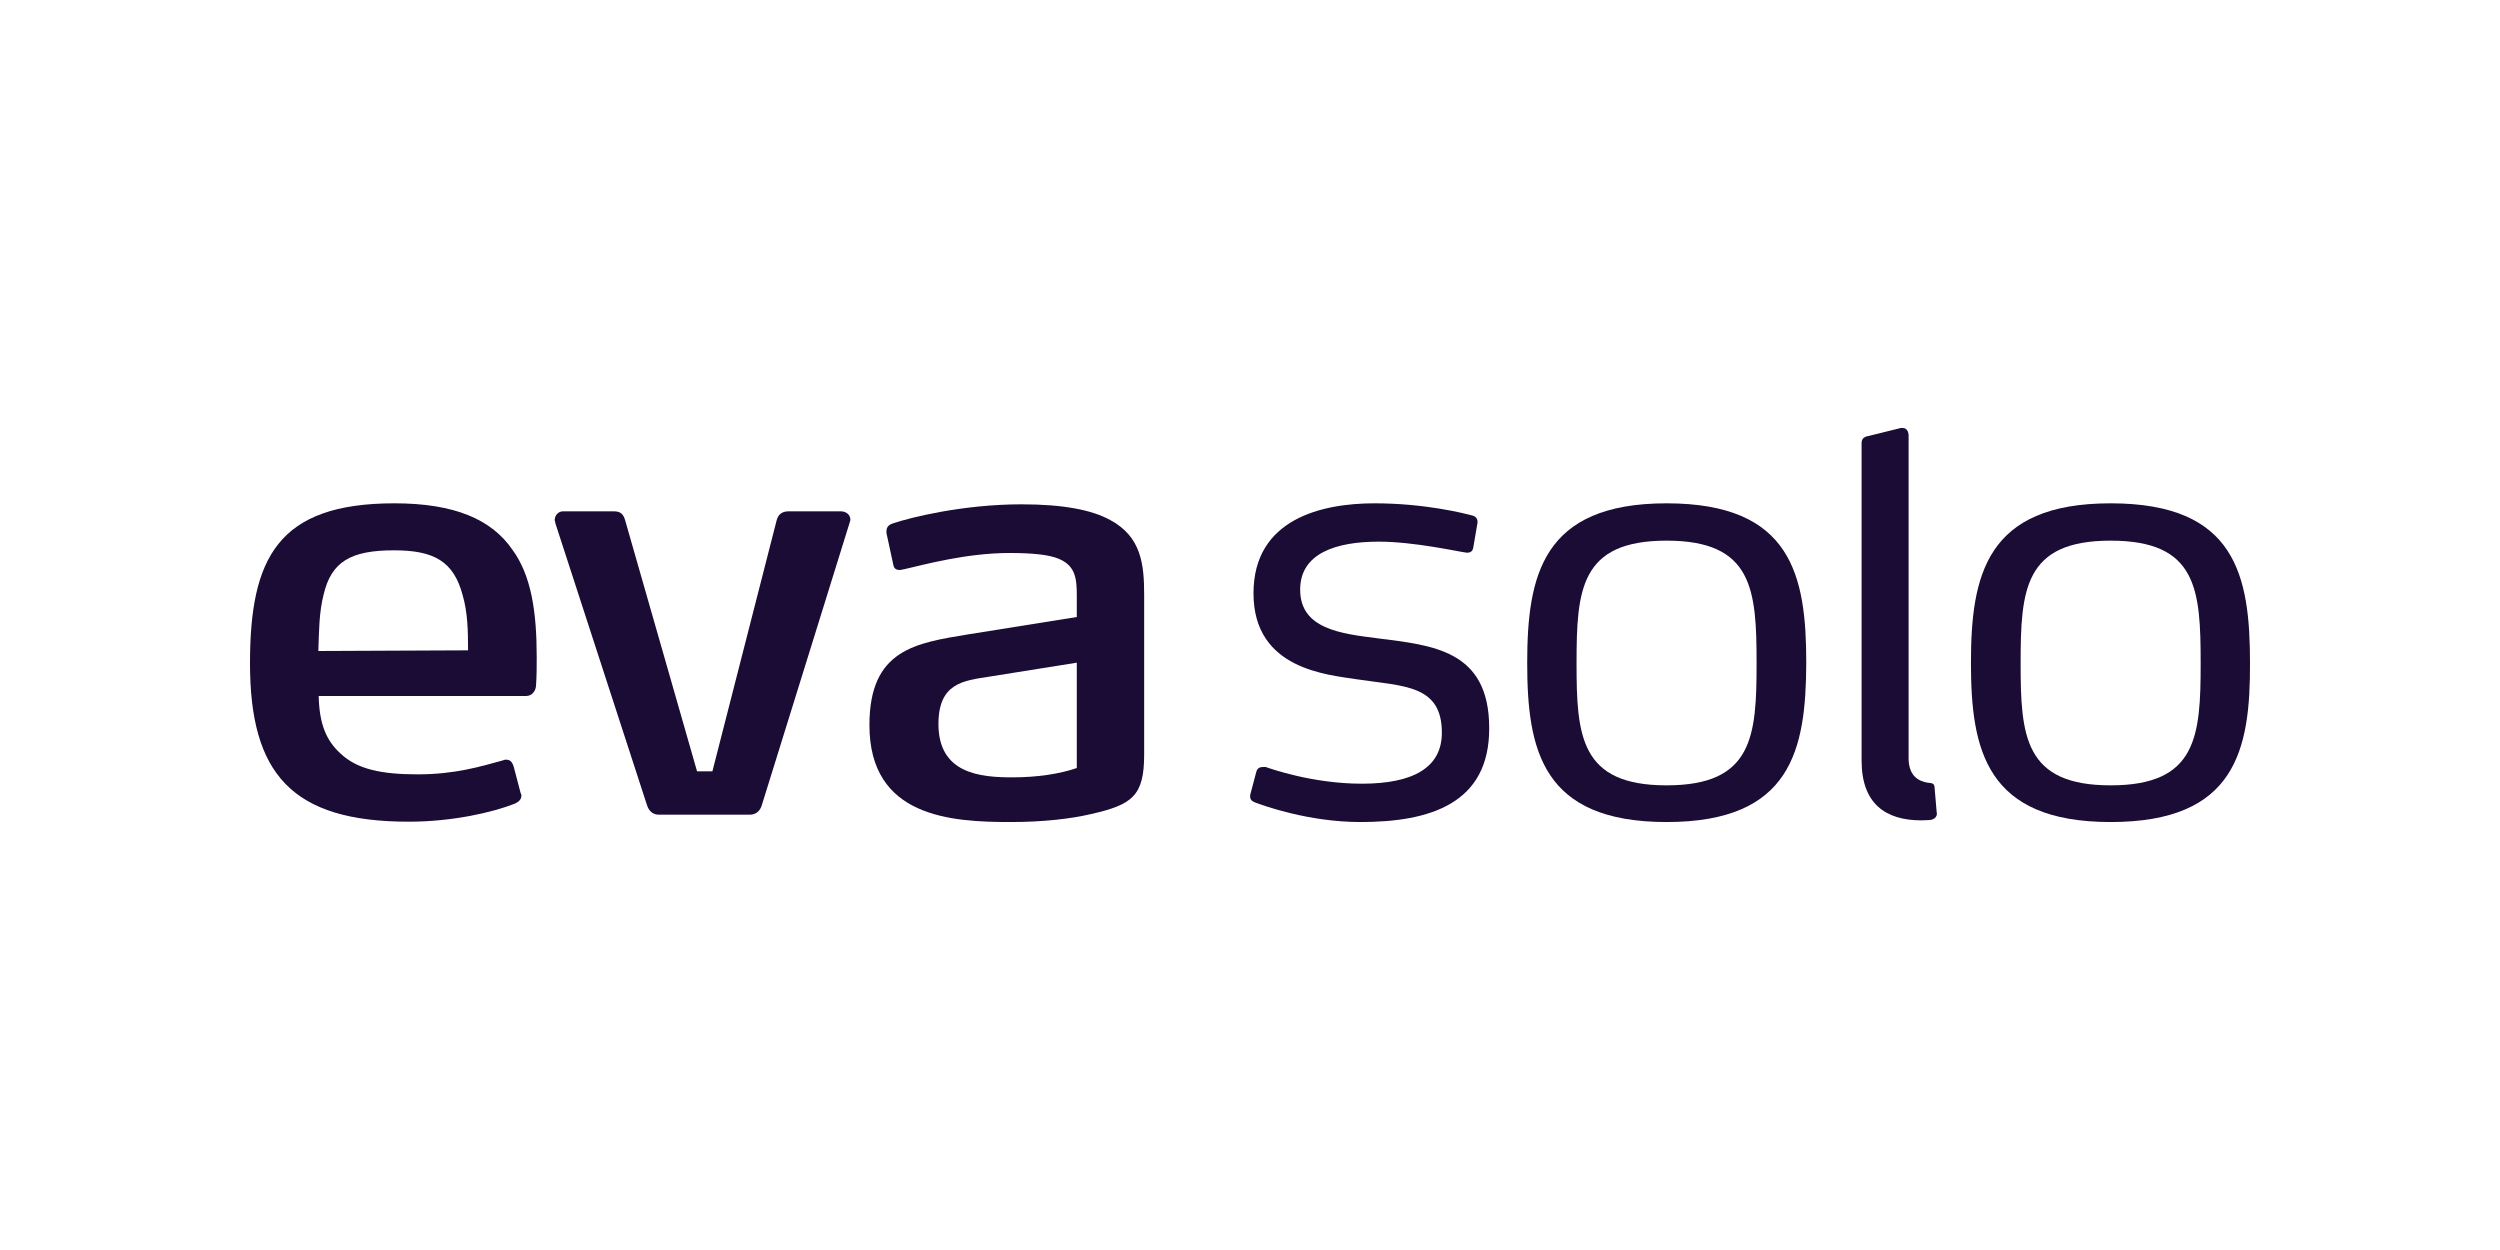
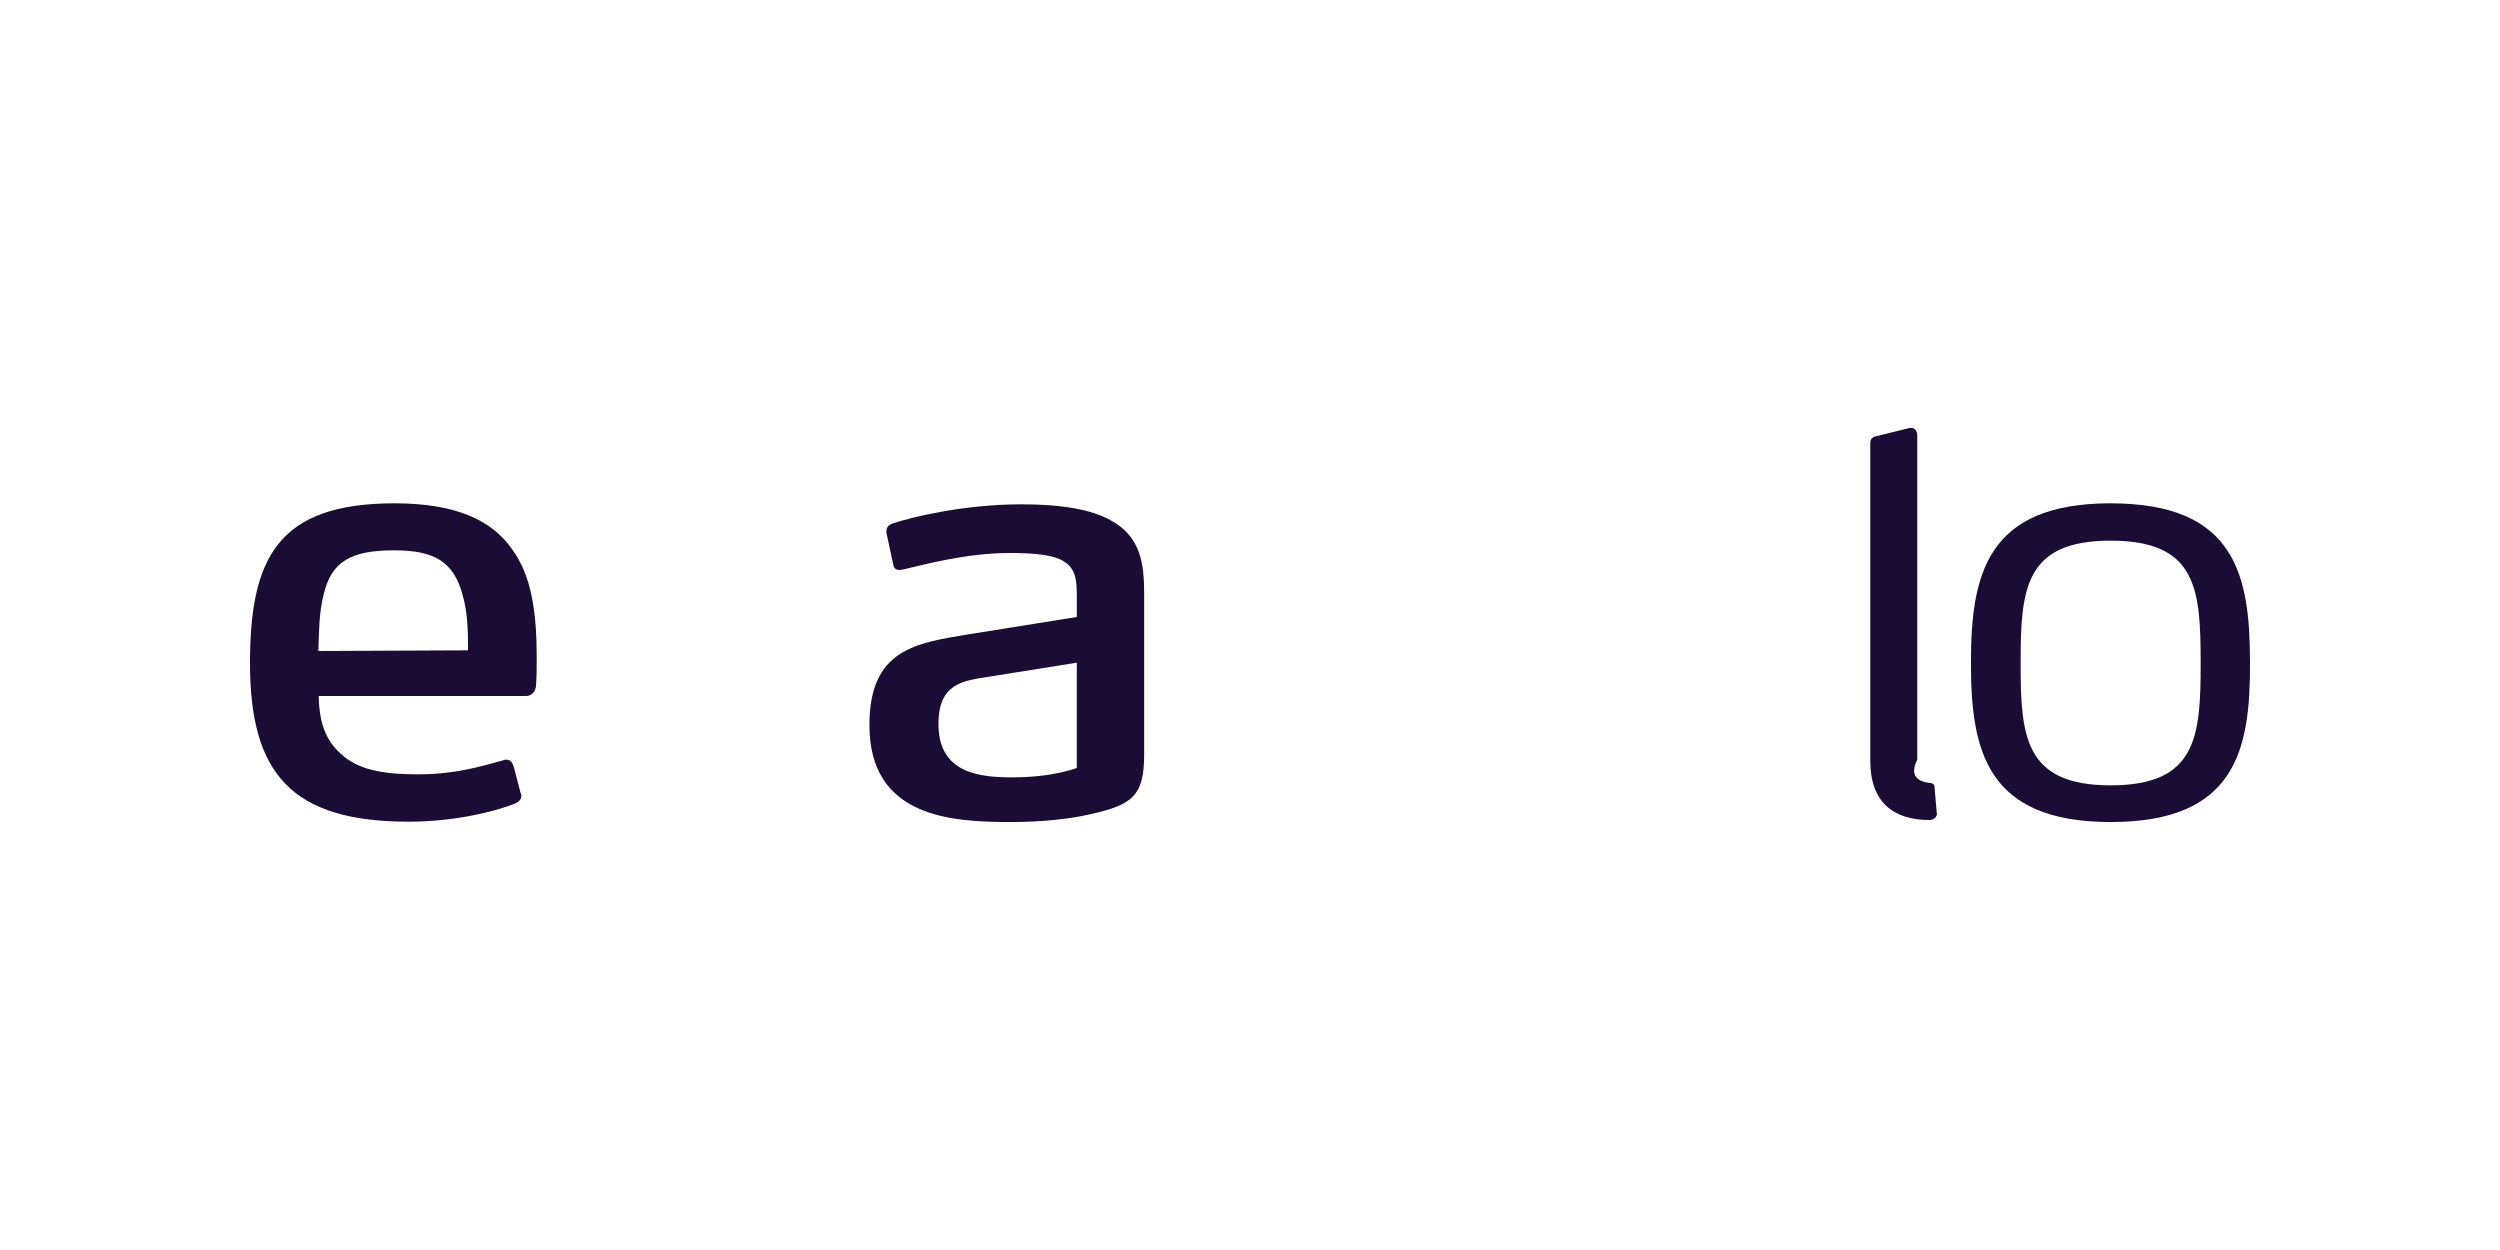
<svg xmlns="http://www.w3.org/2000/svg" version="1.1" id="Capa_1" x="0px" y="0px" viewBox="0 0 300 150" enable-background="new 0 0 300 150" xml:space="preserve">
  <g>
    <path fill="#1A0C35" d="M64.326,82.201c0,0.64-0.44,1.32-1.2,1.32H38.241c0.08,3.401,0.92,5.361,2.64,6.921   c2,1.88,4.921,2.48,9.242,2.48c4.521,0,7.601-0.96,10.242-1.68c0.16-0.08,0.28-0.08,0.36-0.08c0.44,0,0.72,0.2,0.92,0.84   l0.84,3.201c0.08,0.08,0.08,0.2,0.08,0.28c0,0.48-0.36,0.76-0.8,0.96c-2.64,1.04-7.441,2.16-12.722,2.16   C35.001,98.604,30,92.843,30,79.601c0-12.562,3.281-19.203,17.323-19.203c7.281,0,11.682,1.96,14.162,5.561   c2.28,3.121,2.92,7.481,2.92,12.882C64.406,79.801,64.406,81.161,64.326,82.201 M55.524,71.439   c-1.08-4.081-3.441-5.401-8.241-5.401c-5.241,0-7.521,1.4-8.441,5.281c-0.56,2.16-0.56,4.441-0.64,6.801l17.963-0.08   C56.164,75.68,56.124,73.52,55.524,71.439" />
-     <path fill="#1A0C35" d="M91.41,96.644c-0.2,0.68-0.72,1.12-1.44,1.12H79.088c-0.72,0-1.2-0.4-1.44-1.12L66.646,62.798   c0-0.16-0.08-0.28-0.08-0.4c0-0.56,0.44-1.04,1-1.04h6.081c0.84,0,1.16,0.36,1.36,1.04l8.641,30.165h1.84l7.721-30.165   c0.2-0.68,0.64-1.04,1.44-1.04h6.241c0.64,0,1.16,0.4,1.16,1.04c0,0.08-0.08,0.2-0.08,0.28L91.41,96.644z" />
    <path fill="#1A0C35" d="M130.937,97.684c-2.36,0.56-5.721,0.96-9.642,0.96c-7.161,0-16.963-0.56-16.963-11.642   c0-9.081,5.561-9.842,11.882-10.882l13.002-2.08v-2.56c0-2.08-0.16-3.601-2.2-4.441c-1.2-0.48-3.081-0.68-5.881-0.68   c-5.161,0-10.242,1.4-12.682,1.96c-0.16,0-0.28,0.08-0.52,0.08c-0.28,0-0.64-0.12-0.72-0.56l-0.84-3.881v-0.2   c0-0.64,0.44-0.84,0.8-0.96c2-0.68,8.361-2.28,15.403-2.28c5.081,0,8.441,0.68,10.642,1.88c3.721,2,4.081,5.281,4.081,8.961v19.203   C137.298,95.523,135.857,96.564,130.937,97.684 M129.216,79.521l-10.522,1.68c-3.081,0.48-6.081,0.76-6.081,5.681   c0,5.961,5.001,6.401,8.881,6.401c2.92,0,5.641-0.4,7.721-1.12V79.521z" />
-     <path fill="#1A0C35" d="M163.262,98.644c-6.281,0-11.722-2-12.682-2.36c-0.28-0.12-0.56-0.28-0.56-0.68v-0.2l0.72-2.72   c0.08-0.36,0.28-0.64,0.8-0.64h0.36c0.56,0.2,5.641,2,11.522,2c6.081,0,9.602-1.88,9.602-6.121c0-5.761-4.561-5.561-10.162-6.401   c-3.521-0.56-12.442-1.16-12.442-10.322c0-8.961,8.241-10.802,14.522-10.802c6.161,0,10.882,1.24,11.642,1.44   c0.48,0.08,0.72,0.4,0.72,0.76v0.12l-0.52,3.04c-0.08,0.4-0.36,0.56-0.64,0.56h-0.16c-1-0.12-6.281-1.32-10.522-1.32   c-5.161,0-9.442,1.4-9.442,5.761c0,4.721,4.881,5.281,9.322,5.841c6.441,0.84,13.362,1.32,13.362,10.762   C178.744,96.444,171.583,98.644,163.262,98.644" />
-     <path fill="#1A0C35" d="M199.988,98.644c-14.962,0-16.723-8.681-16.723-19.083c0-10.482,1.8-19.163,16.723-19.163   c15.042,0,16.763,8.681,16.763,19.163C216.711,89.962,214.99,98.644,199.988,98.644 M199.988,64.878   c-10.362,0-10.802,5.881-10.802,14.722c0,8.721,0.44,14.642,10.802,14.642s10.802-5.881,10.802-14.642   C210.79,70.759,210.35,64.878,199.988,64.878" />
    <path fill="#1A0C35" d="M253.277,98.644c-14.962,0-16.763-8.681-16.763-19.083c0-10.482,1.8-19.163,16.763-19.163   c15.042,0,16.723,8.681,16.723,19.163C270.039,89.962,268.319,98.644,253.277,98.644 M253.277,64.878   c-10.362,0-10.802,5.881-10.802,14.722c0,8.721,0.44,14.642,10.802,14.642s10.802-5.881,10.802-14.642   C264.078,70.759,263.678,64.878,253.277,64.878" />
-     <path fill="#1A0C35" d="M231.313,93.923l0.36,0.04c0.24,0.04,0.48,0.12,0.48,0.6l0.24,2.8c0,0.16,0.04,0.24,0.04,0.32   c-0.08,0.56-0.56,0.68-0.84,0.72c-0.28,0-0.72,0.04-1.04,0.04c-4.281,0-7.161-2-7.161-7.161V53.156c0-0.56,0.36-0.76,0.84-0.84   l3.881-0.96h0.2c0.52,0,0.72,0.48,0.72,0.92v38.886C229.113,93.083,230.153,93.723,231.313,93.923" />
+     <path fill="#1A0C35" d="M231.313,93.923l0.36,0.04c0.24,0.04,0.48,0.12,0.48,0.6l0.24,2.8c0,0.16,0.04,0.24,0.04,0.32   c-0.08,0.56-0.56,0.68-0.84,0.72c-4.281,0-7.161-2-7.161-7.161V53.156c0-0.56,0.36-0.76,0.84-0.84   l3.881-0.96h0.2c0.52,0,0.72,0.48,0.72,0.92v38.886C229.113,93.083,230.153,93.723,231.313,93.923" />
  </g>
</svg>